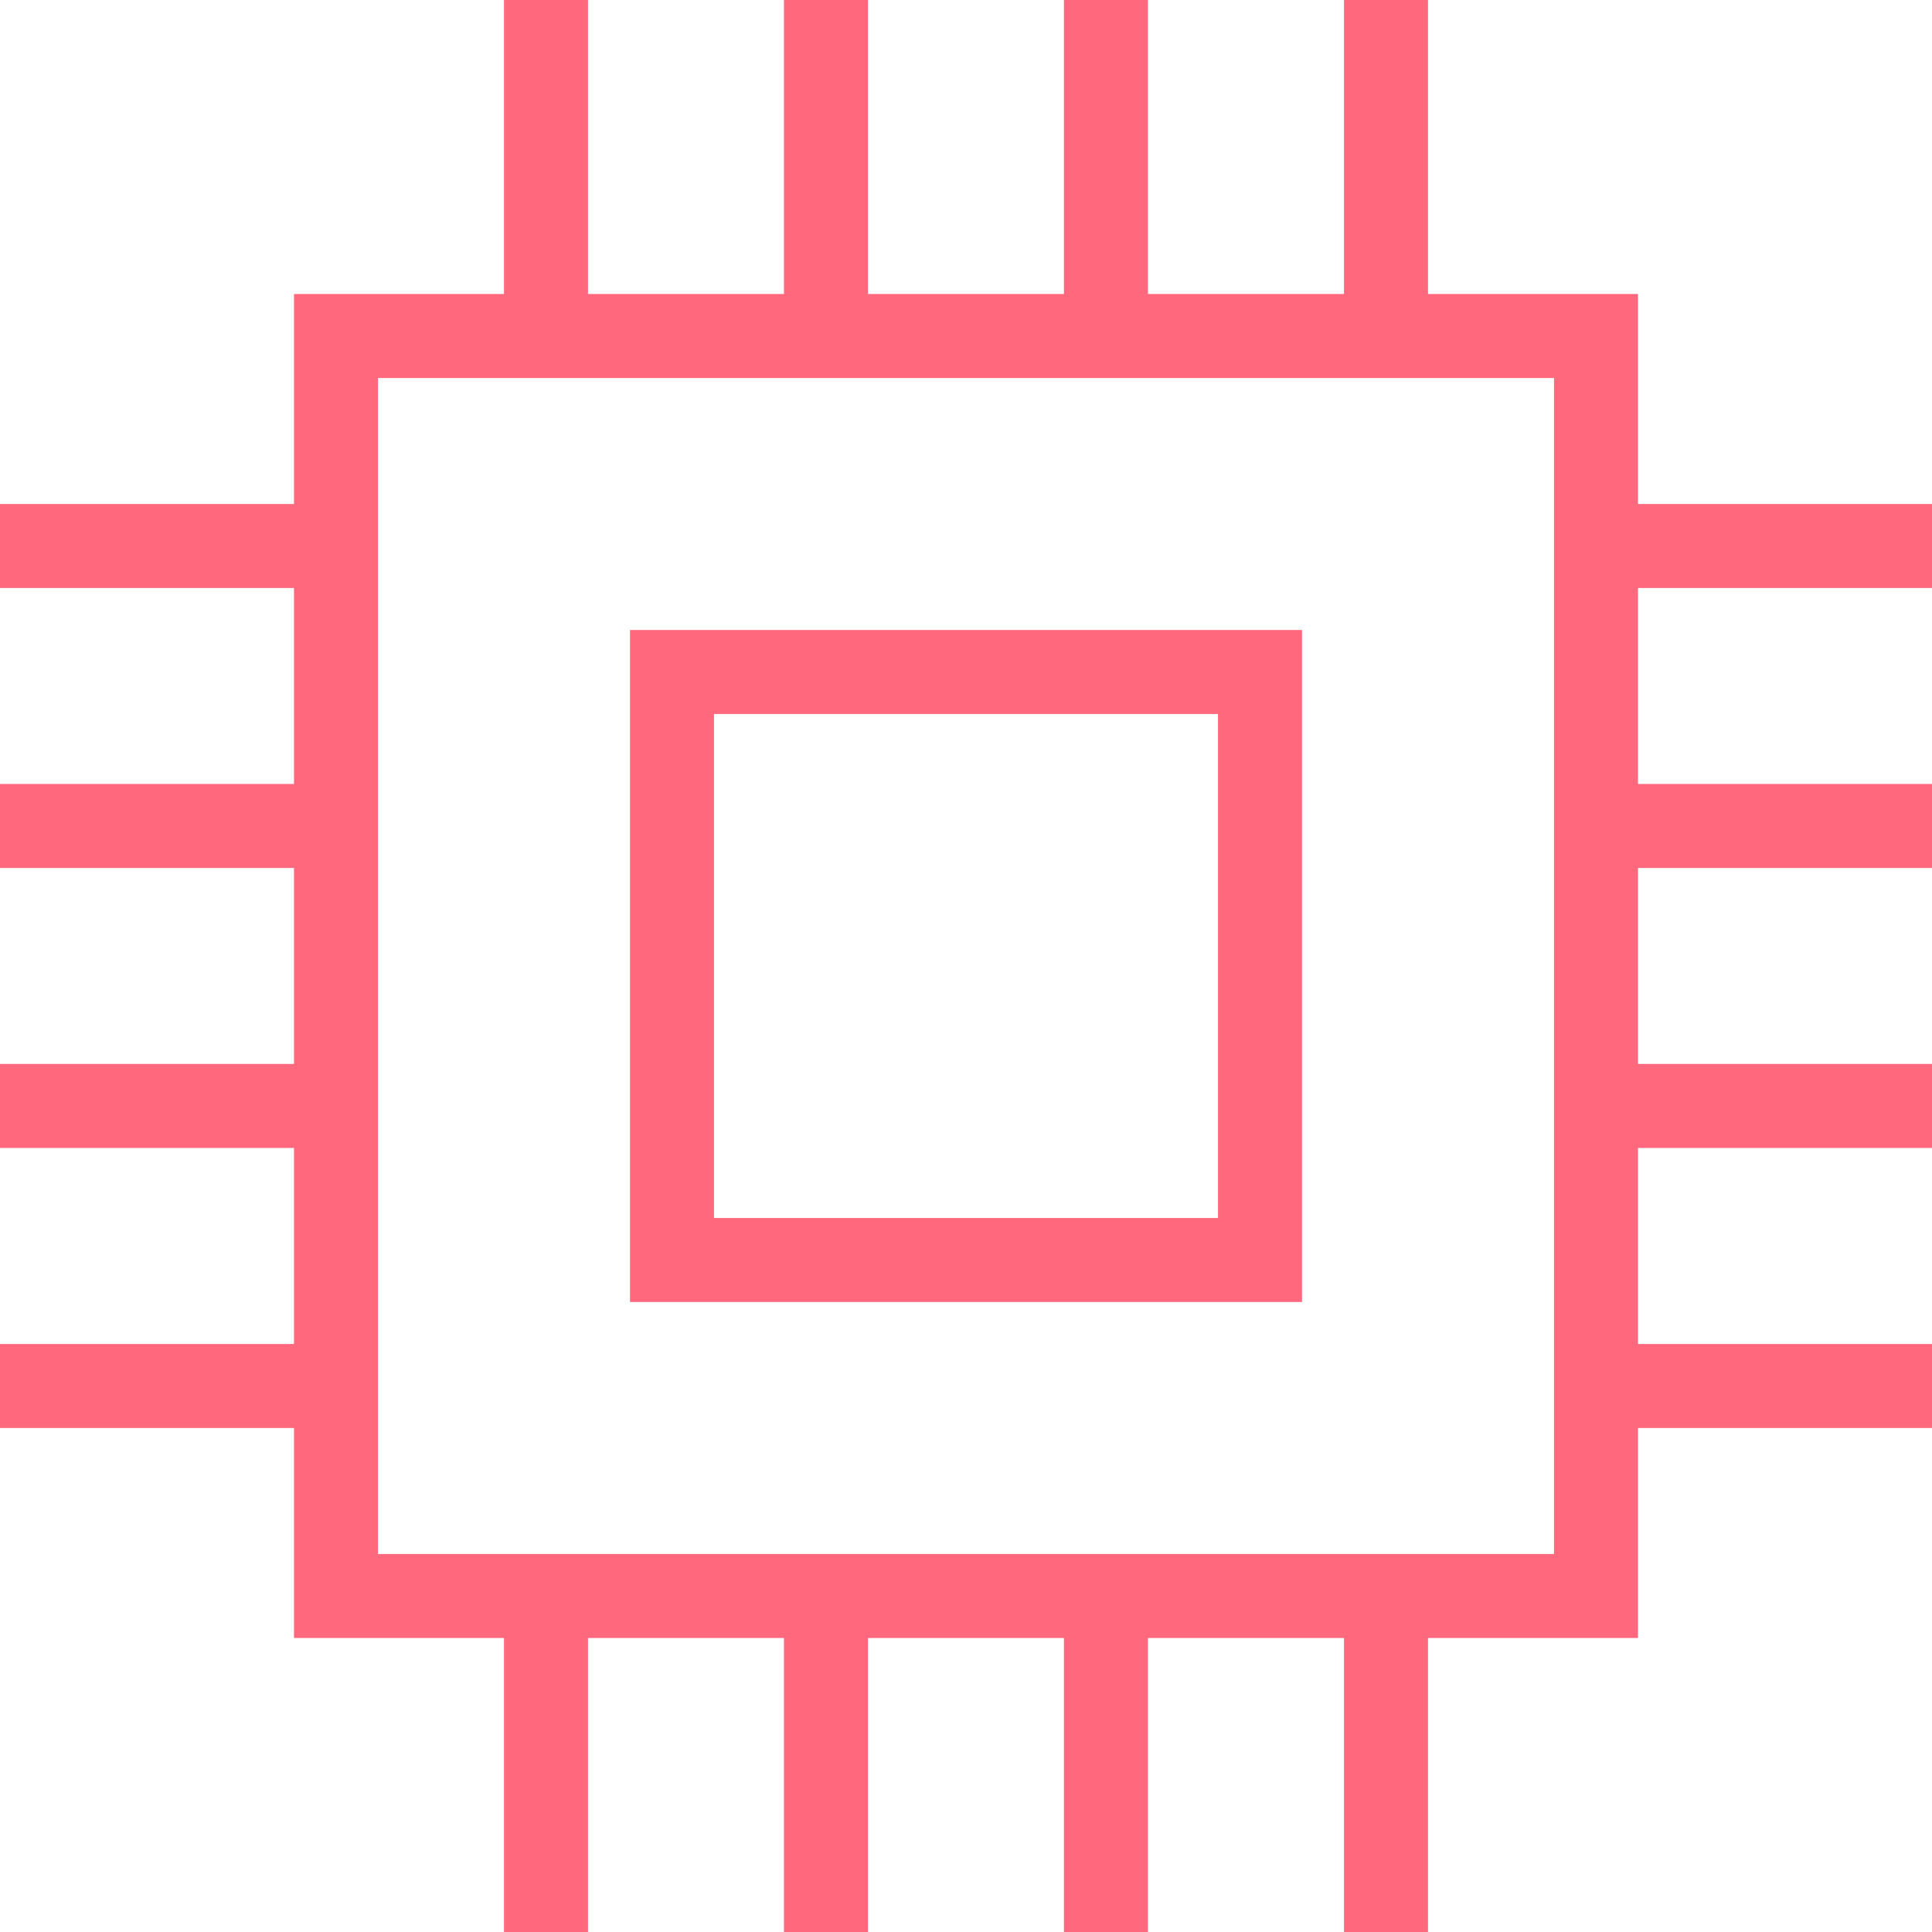
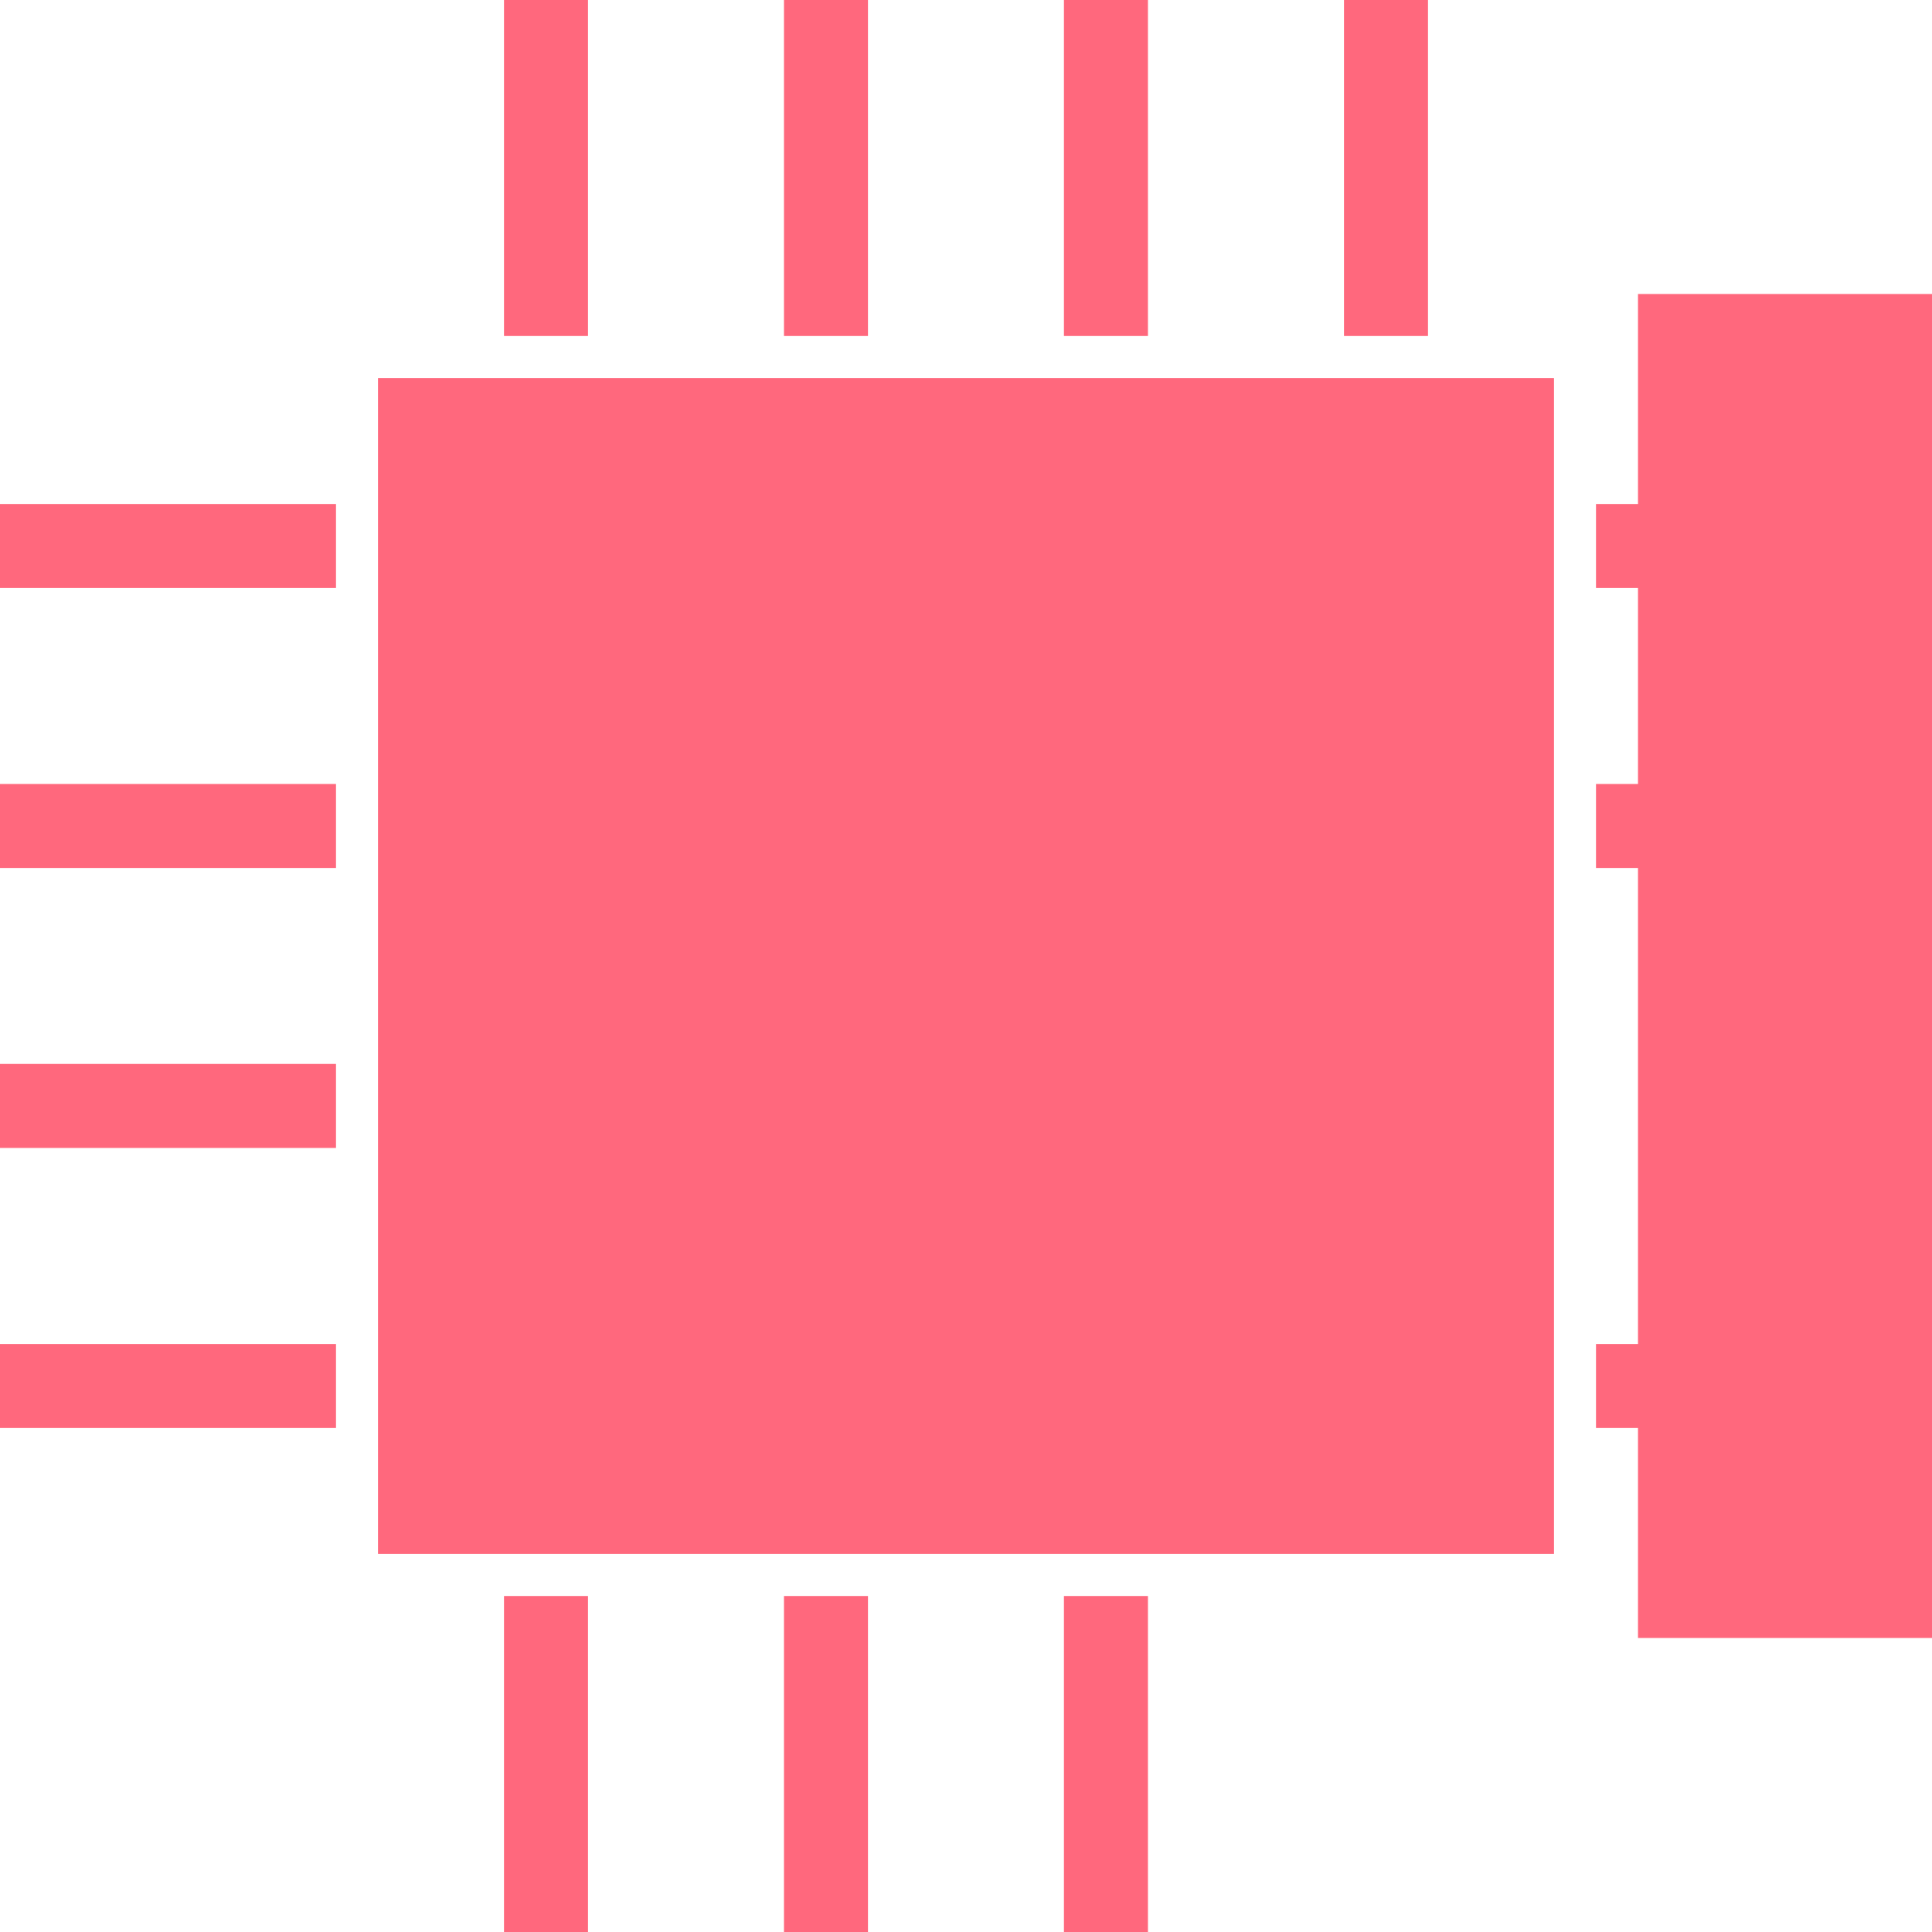
<svg xmlns="http://www.w3.org/2000/svg" xmlns:xlink="http://www.w3.org/1999/xlink" version="1.1" id="Layer_1" x="0px" y="0px" viewBox="0 0 23 23" enable-background="new 0 0 23 23" xml:space="preserve">
-   <path fill="#FF687D" d="M18.5,18.5h-14v-14h14V18.5z M19.5,3.5h-16v16h16V3.5z" />
+   <path fill="#FF687D" d="M18.5,18.5h-14v-14h14V18.5z M19.5,3.5v16h16V3.5z" />
  <path fill="#FF687D" d="M14.5,14.5h-6v-6h6V14.5z M15.5,7.5h-8v8h8V7.5z" />
  <g>
    <defs>
      <rect id="SVGID_1_" width="23" height="23" />
    </defs>
    <clipPath id="SVGID_2_">
      <use xlink:href="#SVGID_1_" overflow="visible" />
    </clipPath>
    <line clip-path="url(#SVGID_2_)" fill="none" stroke="#FF687D" stroke-miterlimit="10" x1="16.5" y1="0" x2="16.5" y2="4" />
    <line clip-path="url(#SVGID_2_)" fill="none" stroke="#FF687D" stroke-miterlimit="10" x1="6.5" y1="0" x2="6.5" y2="4" />
    <line clip-path="url(#SVGID_2_)" fill="none" stroke="#FF687D" stroke-miterlimit="10" x1="9.833" y1="0" x2="9.833" y2="4" />
    <line clip-path="url(#SVGID_2_)" fill="none" stroke="#FF687D" stroke-miterlimit="10" x1="13.166" y1="0" x2="13.166" y2="4" />
-     <line clip-path="url(#SVGID_2_)" fill="none" stroke="#FF687D" stroke-miterlimit="10" x1="16.5" y1="19" x2="16.5" y2="23" />
    <line clip-path="url(#SVGID_2_)" fill="none" stroke="#FF687D" stroke-miterlimit="10" x1="6.5" y1="19" x2="6.5" y2="23" />
    <line clip-path="url(#SVGID_2_)" fill="none" stroke="#FF687D" stroke-miterlimit="10" x1="9.833" y1="19" x2="9.833" y2="23" />
    <line clip-path="url(#SVGID_2_)" fill="none" stroke="#FF687D" stroke-miterlimit="10" x1="13.166" y1="19" x2="13.166" y2="23" />
    <line clip-path="url(#SVGID_2_)" fill="none" stroke="#FF687D" stroke-miterlimit="10" x1="23" y1="16.5" x2="19" y2="16.5" />
    <line clip-path="url(#SVGID_2_)" fill="none" stroke="#FF687D" stroke-miterlimit="10" x1="23" y1="6.5" x2="19" y2="6.5" />
    <line clip-path="url(#SVGID_2_)" fill="none" stroke="#FF687D" stroke-miterlimit="10" x1="23" y1="9.833" x2="19" y2="9.833" />
-     <line clip-path="url(#SVGID_2_)" fill="none" stroke="#FF687D" stroke-miterlimit="10" x1="23" y1="13.166" x2="19" y2="13.166" />
    <line clip-path="url(#SVGID_2_)" fill="none" stroke="#FF687D" stroke-miterlimit="10" x1="4" y1="16.5" x2="0" y2="16.5" />
    <line clip-path="url(#SVGID_2_)" fill="none" stroke="#FF687D" stroke-miterlimit="10" x1="4" y1="6.5" x2="0" y2="6.5" />
    <line clip-path="url(#SVGID_2_)" fill="none" stroke="#FF687D" stroke-miterlimit="10" x1="4" y1="9.833" x2="0" y2="9.833" />
    <line clip-path="url(#SVGID_2_)" fill="none" stroke="#FF687D" stroke-miterlimit="10" x1="4" y1="13.166" x2="0" y2="13.166" />
  </g>
</svg>